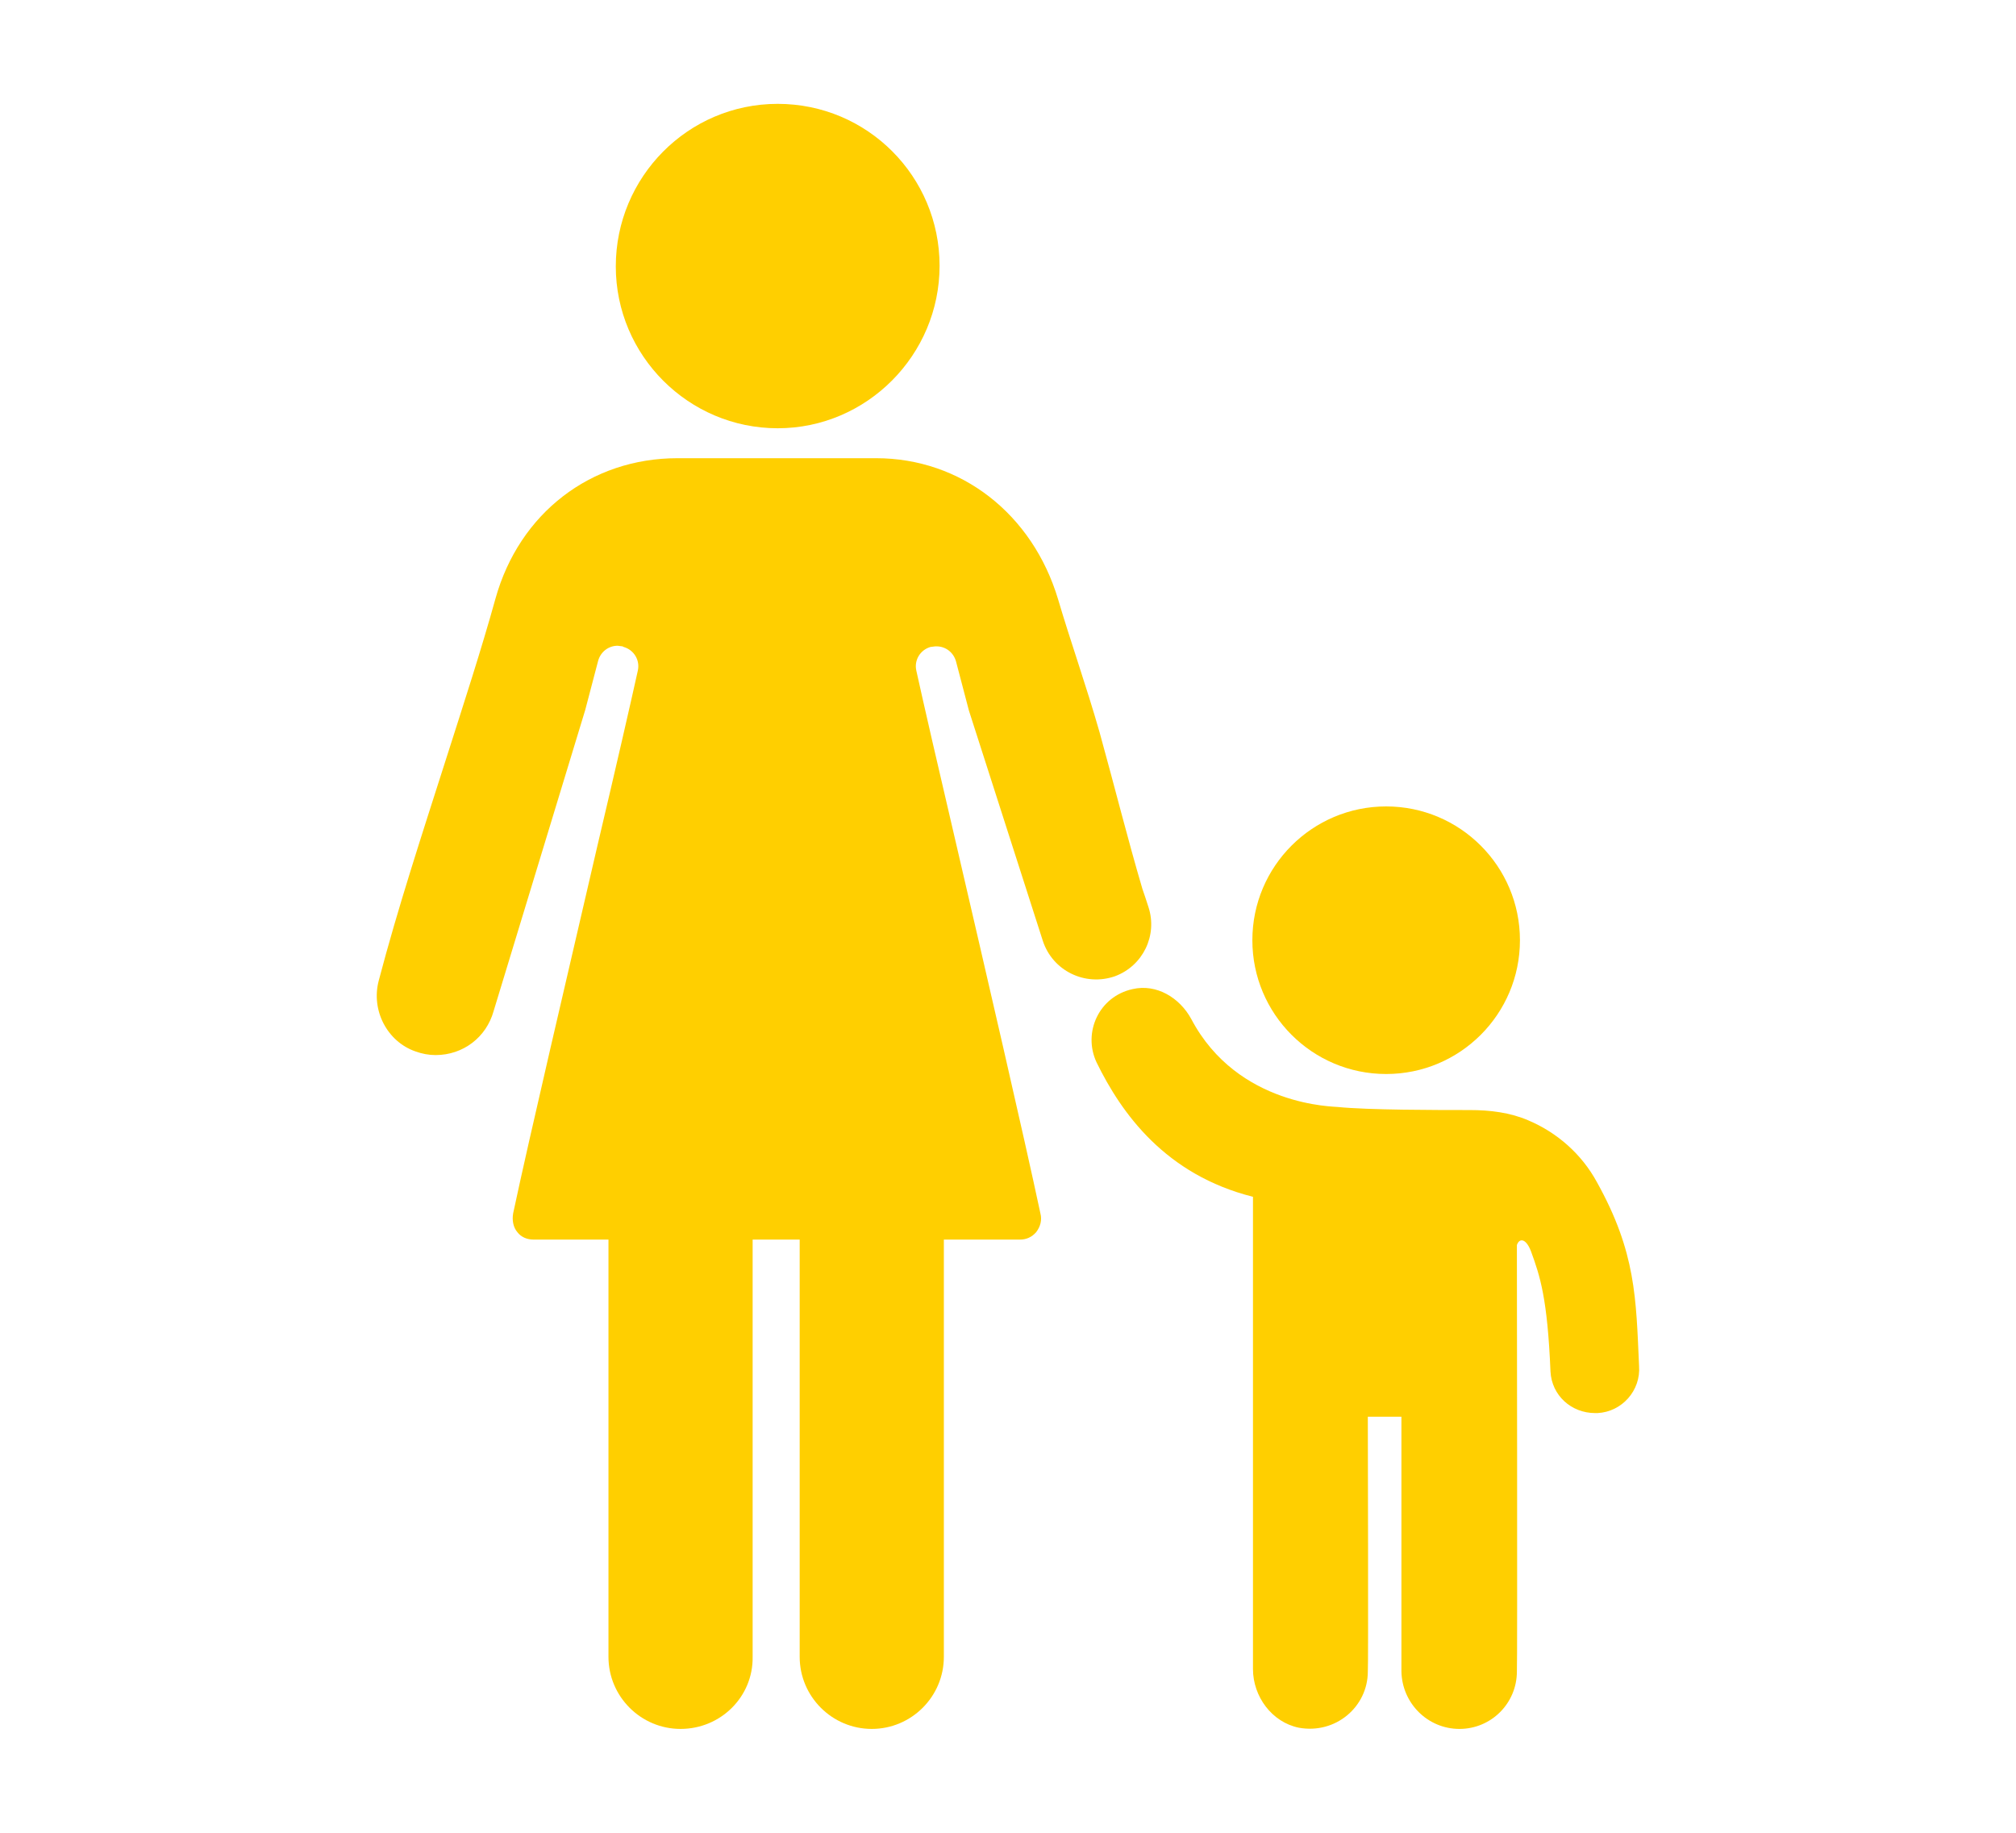
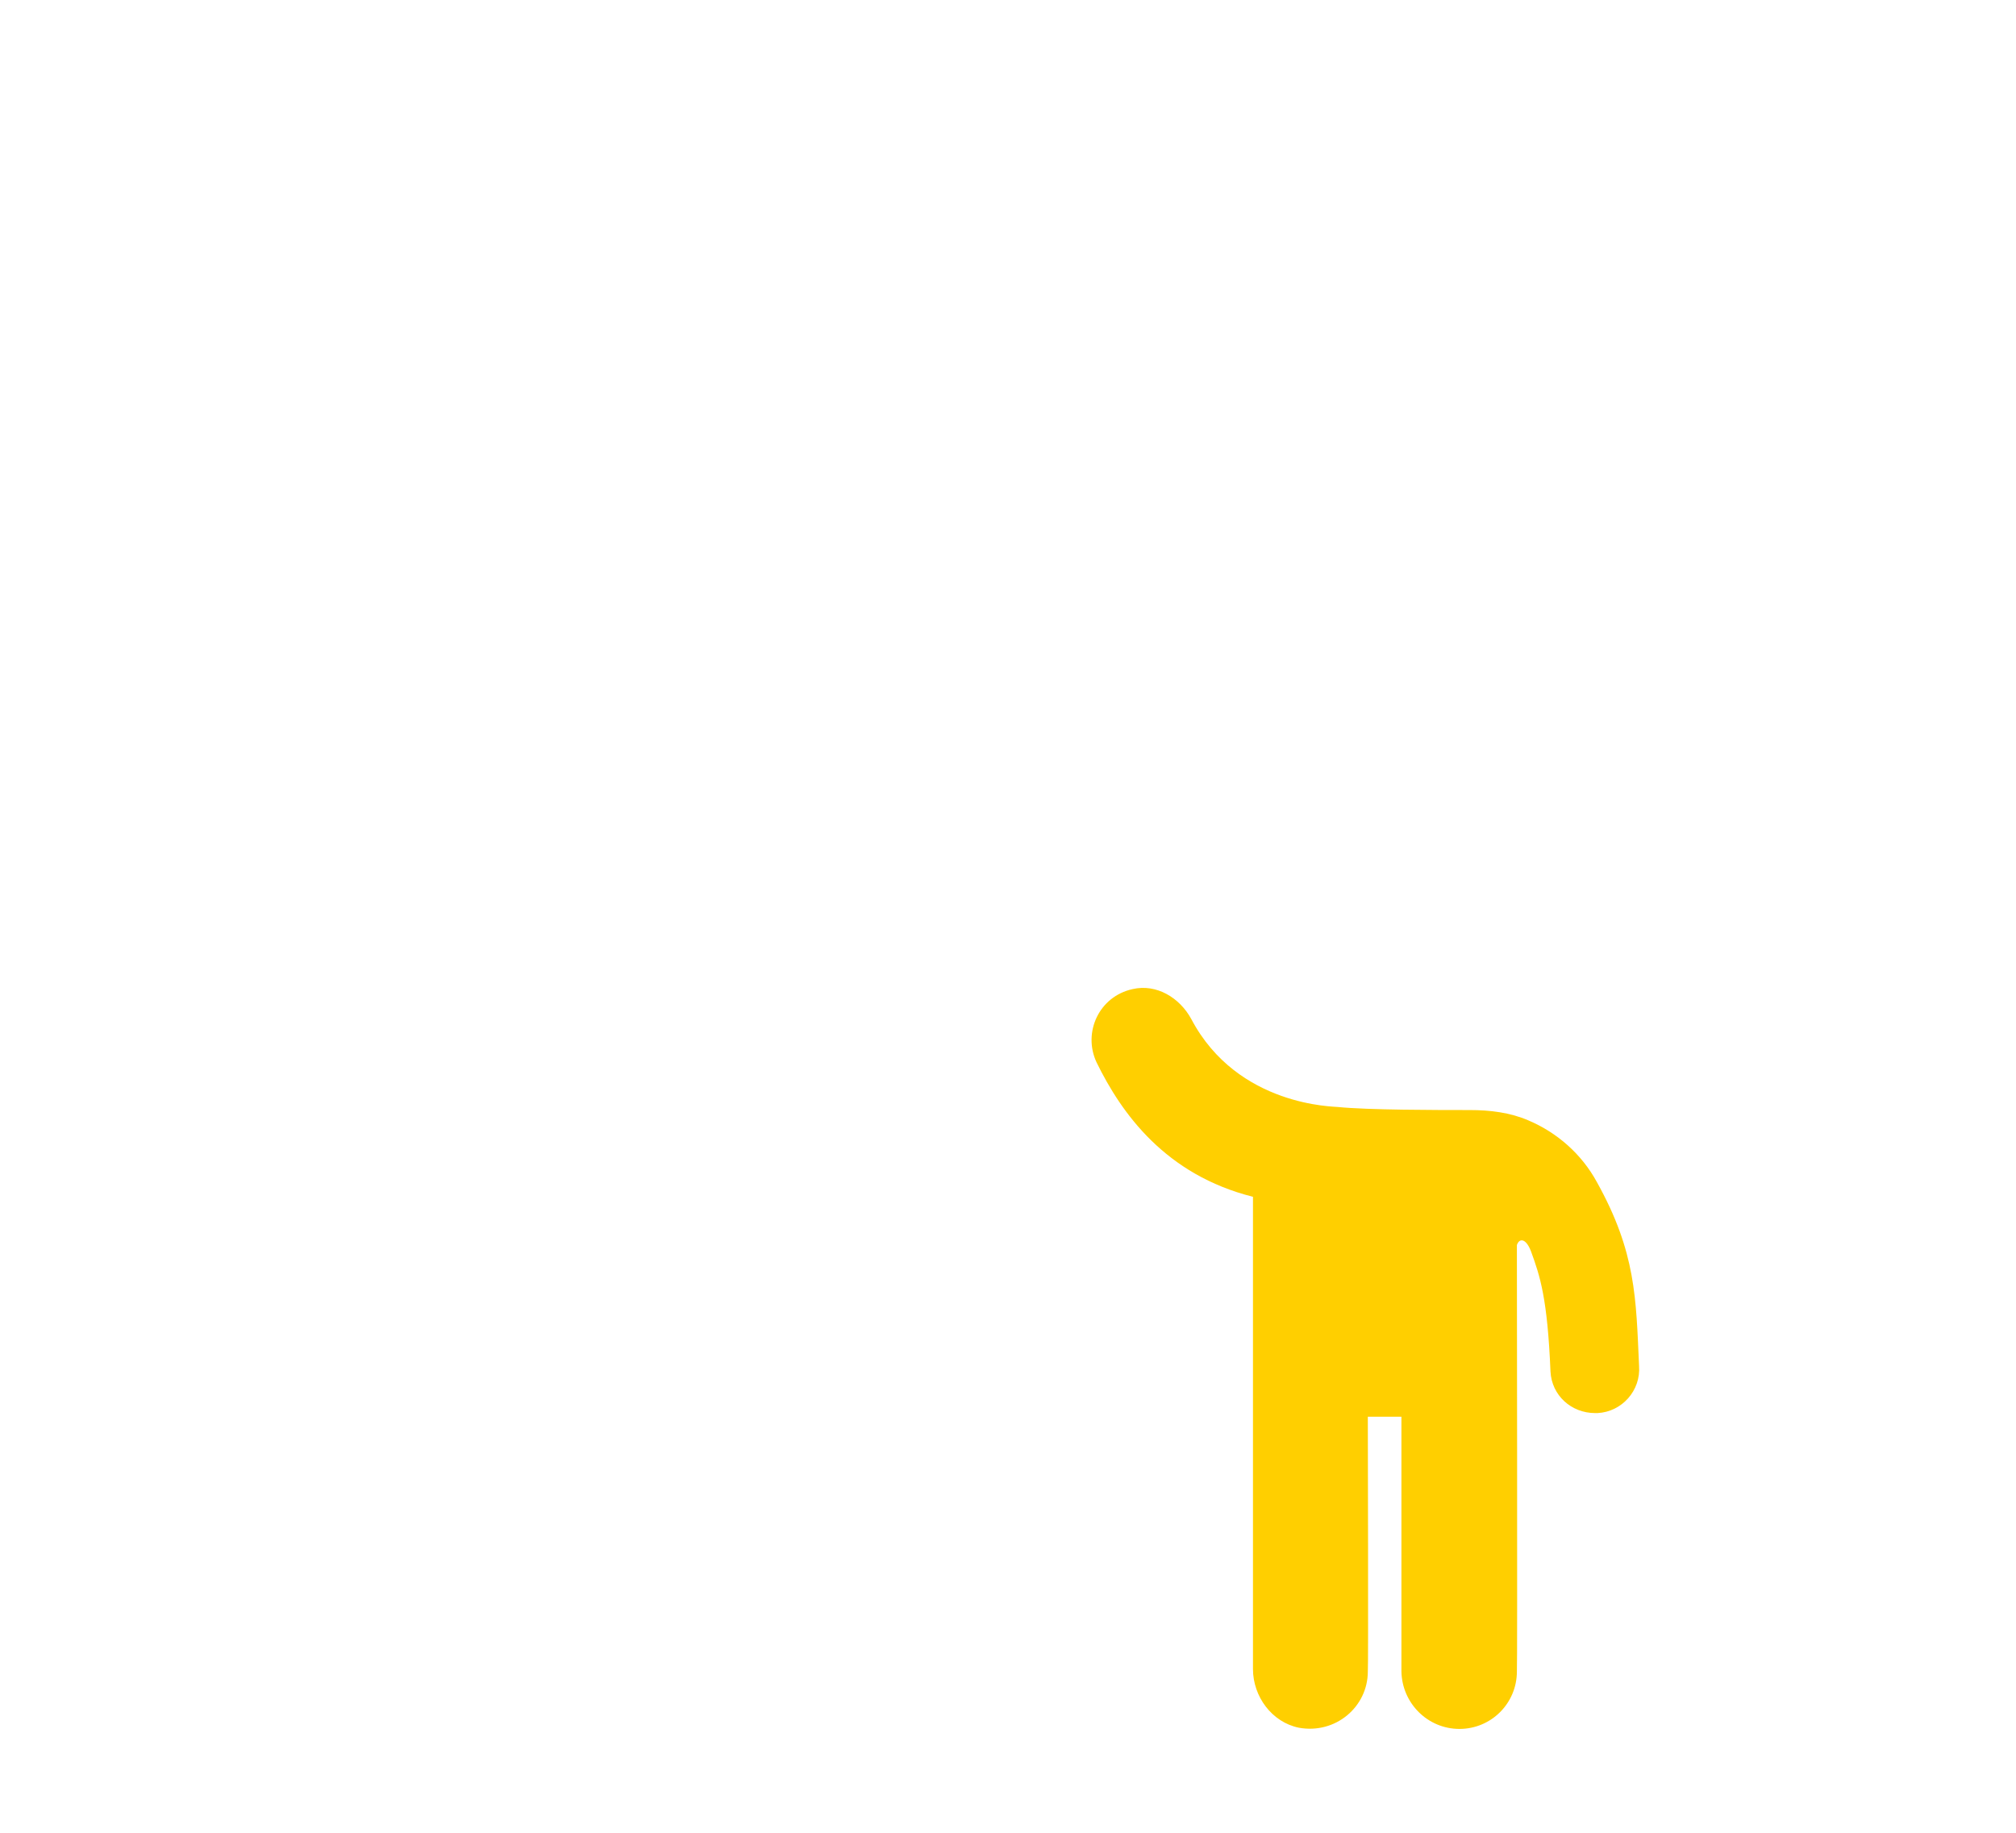
<svg xmlns="http://www.w3.org/2000/svg" width="330" height="300" viewBox="0 0 330 300" fill="none">
-   <path d="M127.3 70.1C112.7 70.1 100.8 58.2 100.8 43.6C100.8 29 112.6 17 127.3 17C142 17 153.8 28.9 153.8 43.5C153.8 58.1 141.9 70.1 127.3 70.1Z" fill="#FFCF00" />
-   <path d="M111.4 283C104.9 283 99.6 277.7 99.6 271.2V196.3H123.2V271.2C123.3 277.7 118 283 111.4 283Z" fill="#FFCF00" />
-   <path d="M142.7 283C136.2 283 130.9 277.7 130.9 271.2V196.3H154.5V271.2C154.5 277.7 149.2 283 142.7 283Z" fill="#FFCF00" />
-   <path d="M226.9 175.8C238.995 175.8 248.8 165.995 248.8 153.9C248.8 141.805 238.995 132 226.9 132C214.805 132 205 141.805 205 153.9C205 165.995 214.805 175.8 226.9 175.8Z" fill="#FFCF00" />
-   <path d="M187 145.5C184.5 137 182.6 129.3 180 119.9C177.8 112.2 175.2 104.9 173.2 98.1C169 84.1 157.3 75 143.4 75H110.9C96.7 75 85 84 81.1 98C78.8 106.3 75.9 115.2 72.9 124.6C69.1 136.5 65.1 148.7 62 160.5C60.7 165.4 63.4 170.5 68 172.1C69.1 172.5 70.2 172.7 71.3 172.7C75.8 172.7 79.6 169.8 80.8 165.5L95.8 116.2L97.9 108.2C98.3 106.7 99.6 105.7 101.1 105.7L101.9 105.8L102.1 105.9C103.8 106.4 104.8 108.1 104.4 109.8C103.3 114.8 100.8 125.7 97.8 138.4C92.9 159.6 86.7 185.9 84 198.6C83.8 199.7 84 200.9 84.7 201.7C85.3 202.5 86.3 202.9 87.3 202.9H167C168 202.9 168.9 202.5 169.6 201.7C170.3 200.8 170.6 199.7 170.3 198.6C167.6 185.9 161.5 159.6 156.6 138.5C153.6 125.7 151.1 114.8 150 109.8C149.6 108.1 150.6 106.4 152.3 105.9L153.1 105.8H153.3C154.8 105.8 156.1 106.8 156.5 108.3L158.6 116.3L170.7 154C172.3 158.9 177.6 161.5 182.5 159.8C187.1 158.1 189.5 153.1 188 148.5C187.6 147.3 187.3 146.3 187 145.5Z" fill="#FFCF00" />
  <path d="M261.4 193.5C258.9 188.9 254.9 185.4 250.2 183.4C247.2 182.1 243.9 181.7 240.6 181.7C235.2 181.7 224 181.7 219 181.2C218.6 181.1 202.6 181.2 195 166.8C193.1 163.3 189.3 161 185.4 161.9C179.9 163.1 177.2 169 179.5 173.9C183.6 182.3 190.8 192.3 205.1 195.9V273.2C205.1 277.7 208.2 281.9 212.6 282.8C218.6 283.9 223.9 279.4 223.9 273.6C224 273.6 223.9 231.9 223.9 231.9H229.4V273.6C229.5 278.8 233.7 283 238.9 283C244.1 283 248.3 278.8 248.3 273.6C248.4 273.6 248.3 203.8 248.3 203.8C248.7 202.6 249.8 202.7 250.6 204.8C252.1 208.9 253.3 212.5 253.8 224.5C254 228.4 257.2 231.3 261.1 231.3H261.5C265.5 231.1 268.6 227.6 268.3 223.6C267.8 212.5 267.8 205 261.4 193.5Z" fill="#FFCF00" />
</svg>